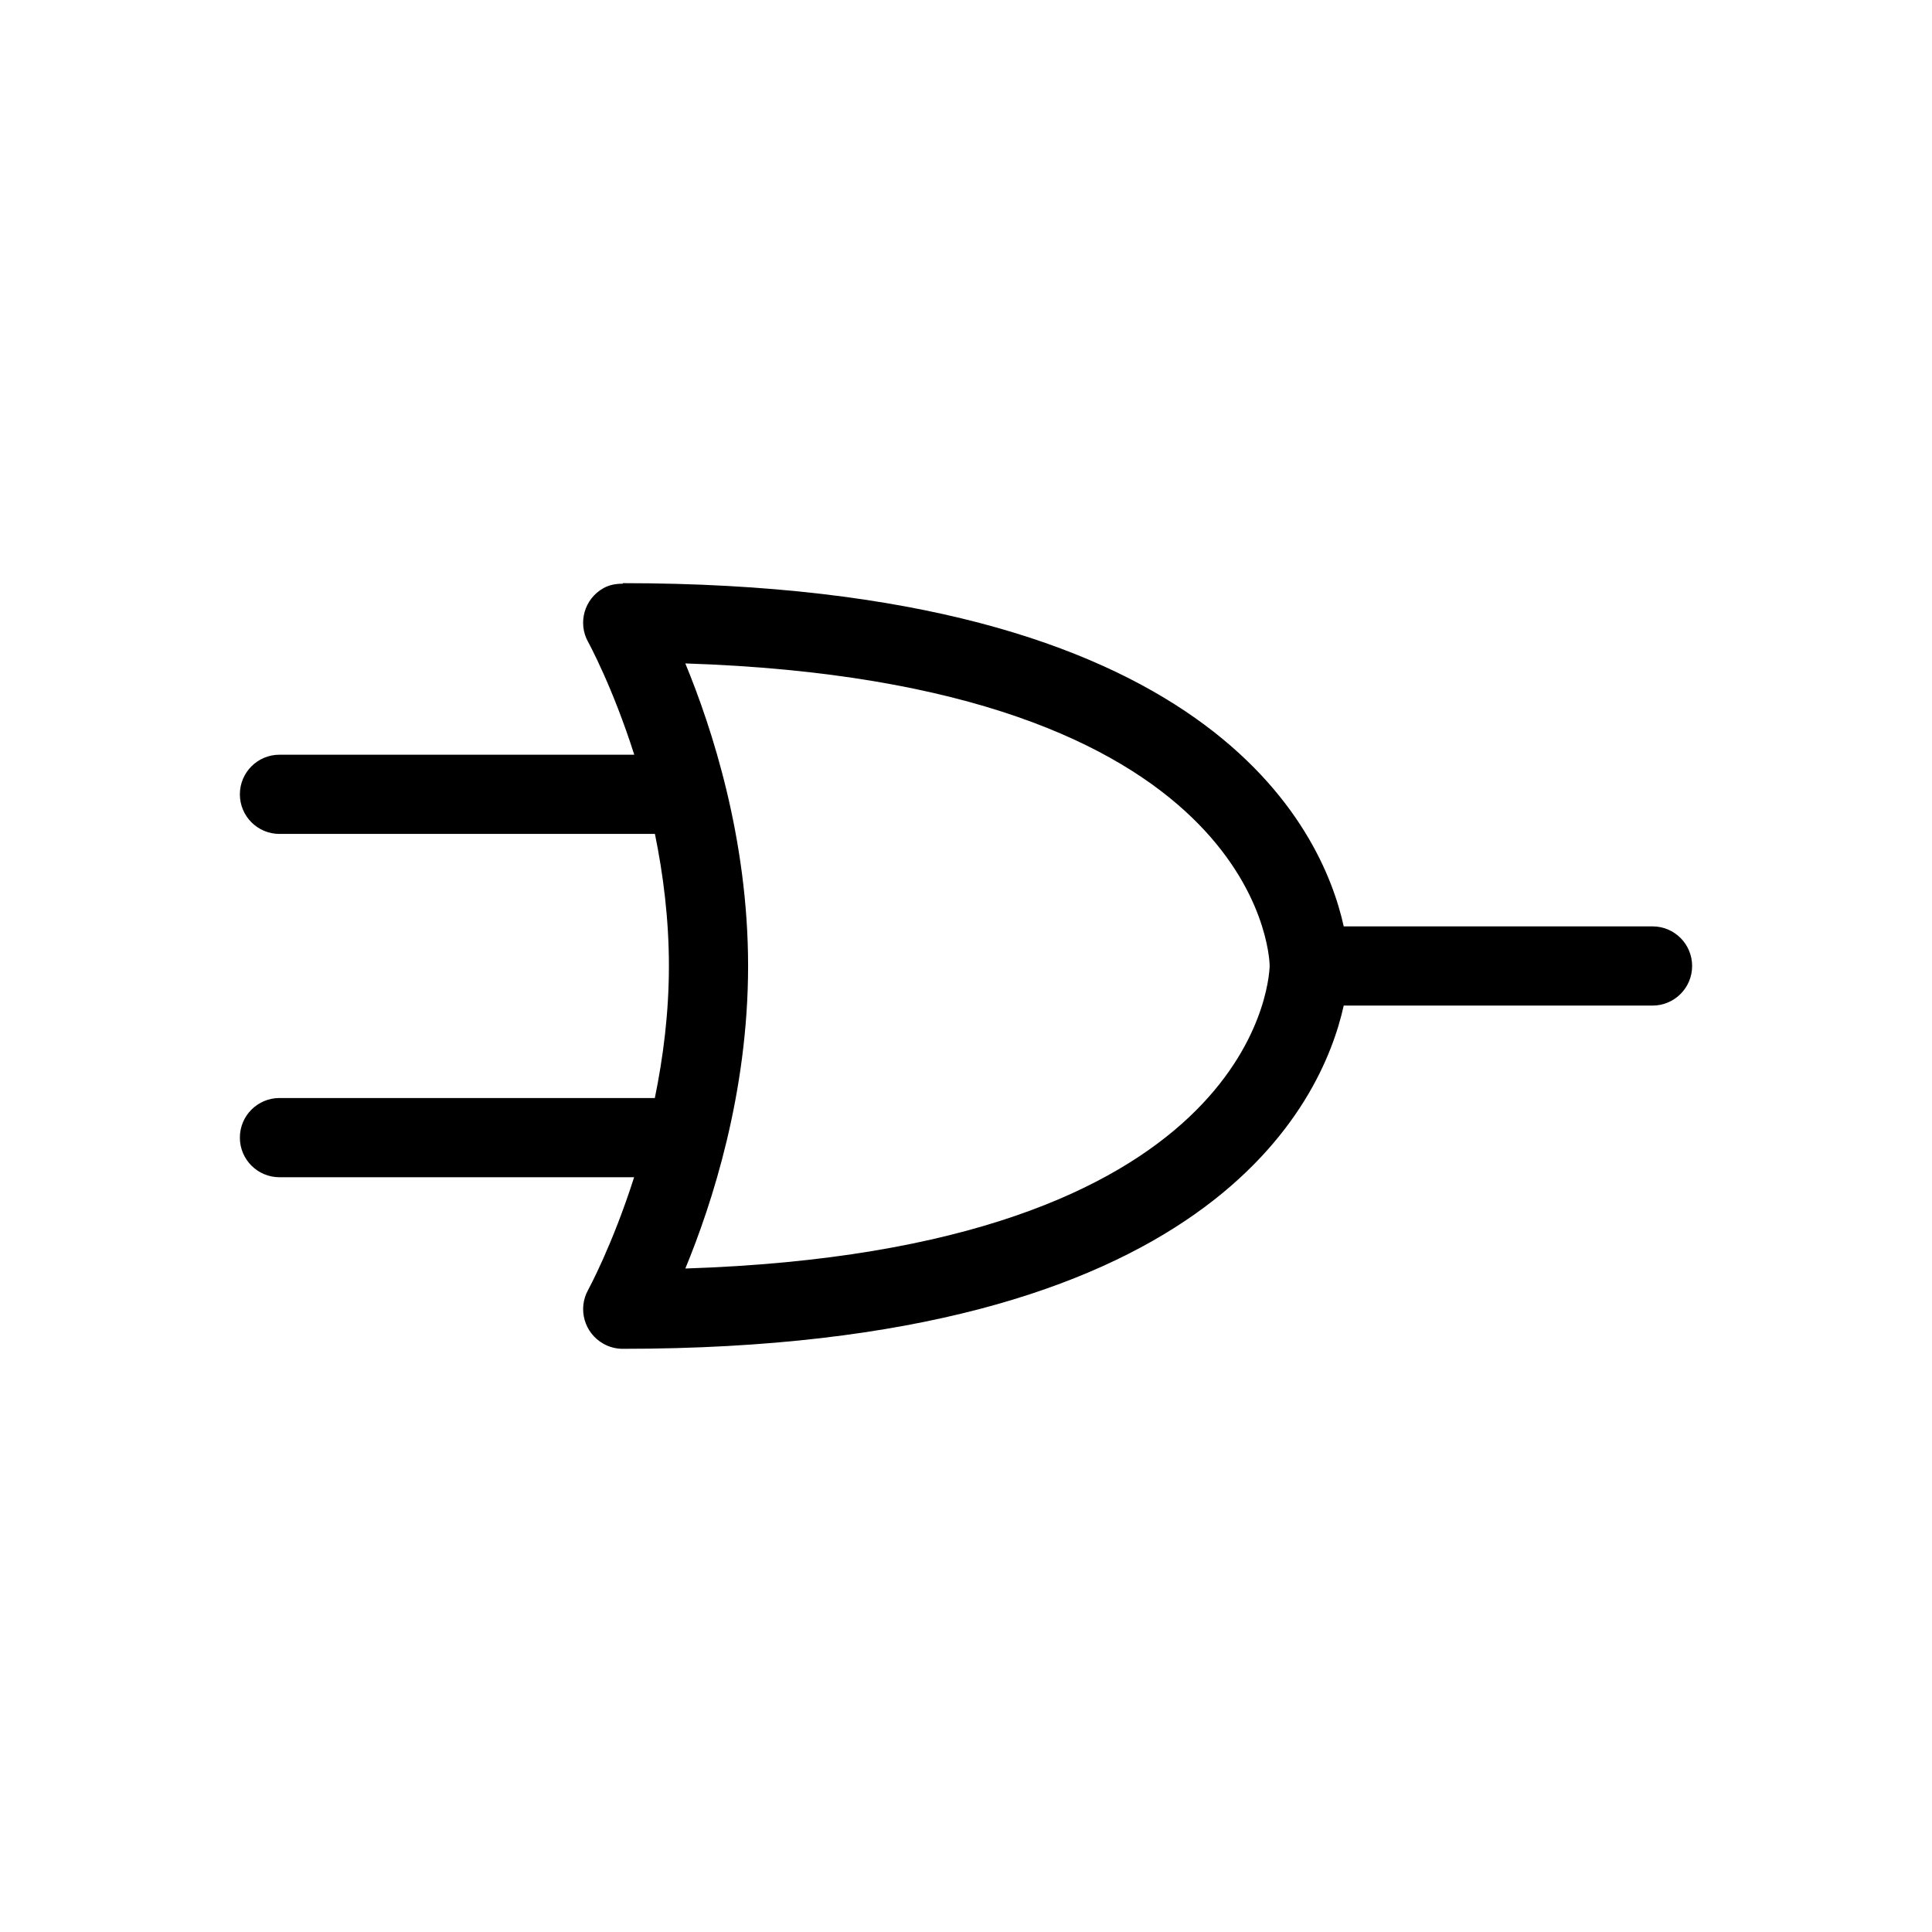
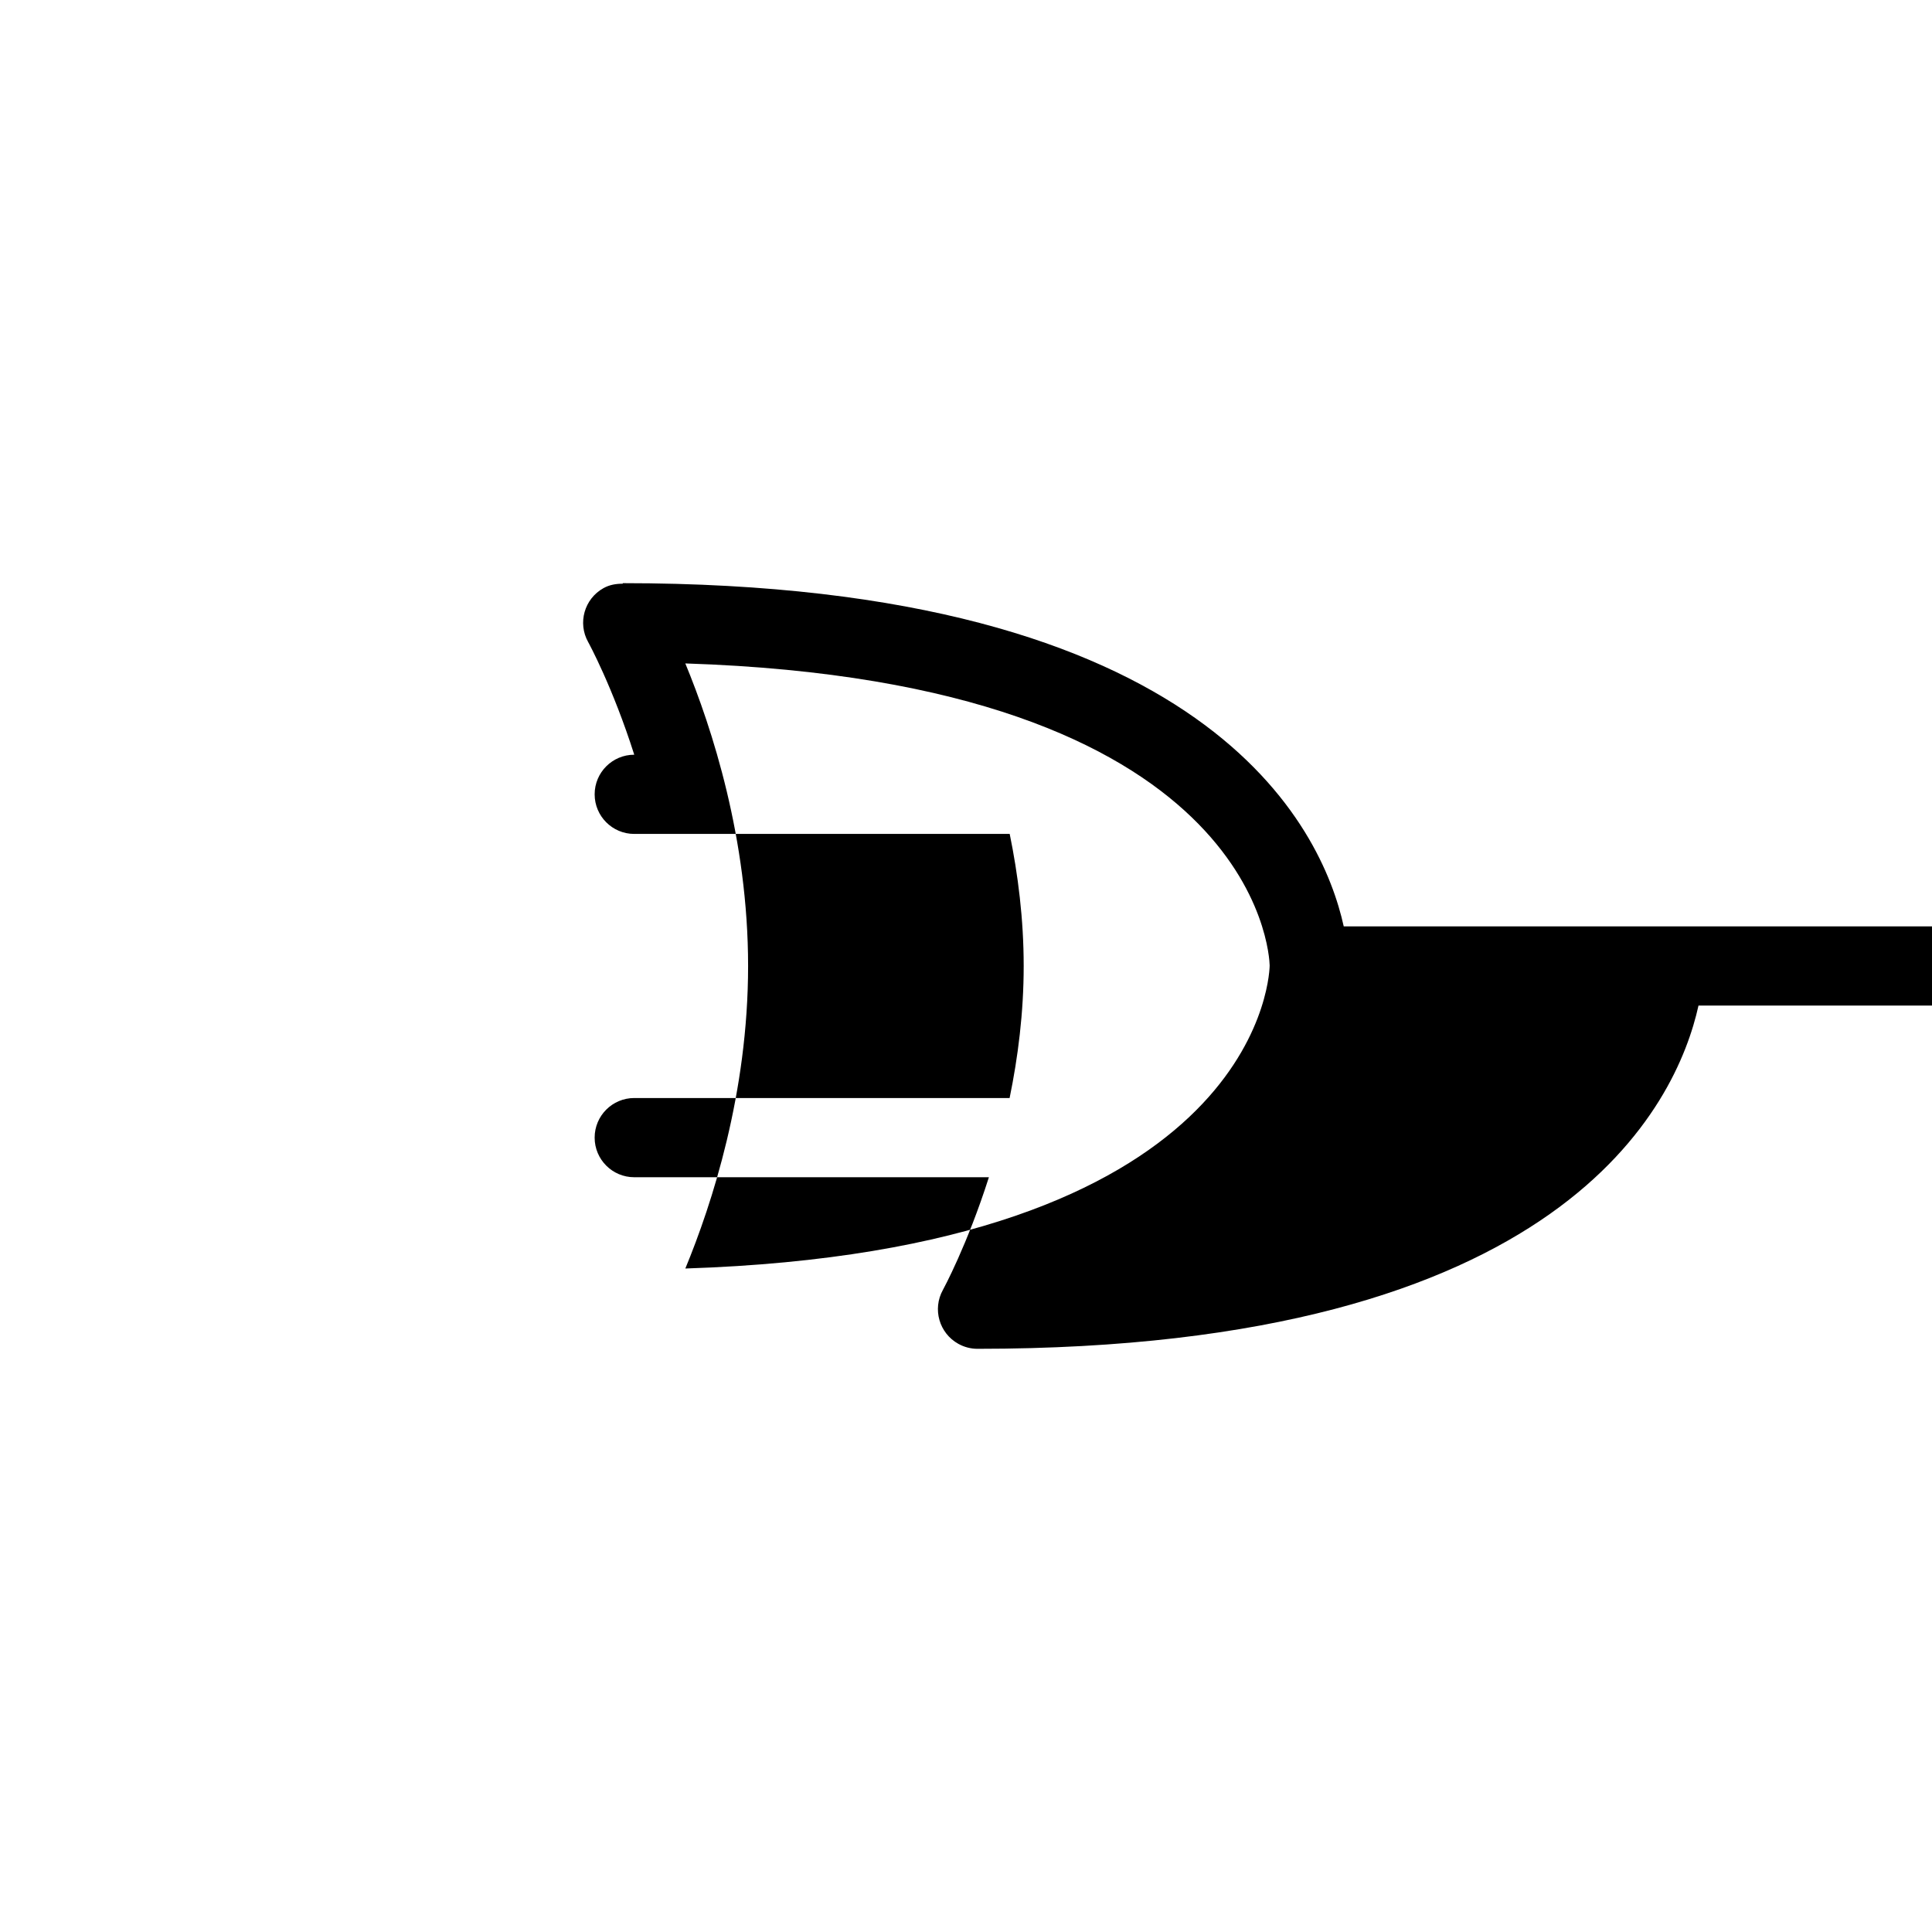
<svg xmlns="http://www.w3.org/2000/svg" fill="#000000" width="800px" height="800px" version="1.1" viewBox="144 144 512 512">
-   <path d="m581.94 389.5h-81.836c-5.738-26.035-35.648-90.957-191.07-90.957v0.148c-1.746-0.008-3.492 0.27-5.117 1.18-5.062 2.824-6.879 9.219-4.047 14.277 0.117 0.211 6.461 11.797 12.215 29.859h-94.02c-5.797 0-10.496 4.699-10.496 10.496 0 5.797 4.699 10.496 10.496 10.496h99.496c2.195 10.711 3.707 22.539 3.707 34.996 0 12.434-1.523 24.262-3.731 34.992h-99.473c-5.797 0-10.496 4.695-10.496 10.496s4.699 10.496 10.496 10.496h93.984c-5.75 18.031-12.074 29.652-12.191 29.867-2.809 5.062-0.988 11.449 4.074 14.27 1.613 0.902 3.367 1.332 5.098 1.332 155.41 0 185.32-64.922 191.07-90.957h81.836c5.801 0 10.496-4.699 10.496-10.496 0.004-5.797-4.691-10.496-10.492-10.496zm-256.32 90.672c7.074-17.129 16.633-46.453 16.633-80.176 0-33.719-9.559-63.047-16.637-80.18 151.45 4.93 154.79 77.105 154.86 80.074v0.004c0 0.035-0.02 0.066-0.02 0.102 0 0.02 0.012 0.039 0.012 0.066-0.156 4.598-5.055 75.238-154.85 80.109z" />
+   <path d="m581.94 389.5h-81.836c-5.738-26.035-35.648-90.957-191.07-90.957v0.148c-1.746-0.008-3.492 0.27-5.117 1.18-5.062 2.824-6.879 9.219-4.047 14.277 0.117 0.211 6.461 11.797 12.215 29.859c-5.797 0-10.496 4.699-10.496 10.496 0 5.797 4.699 10.496 10.496 10.496h99.496c2.195 10.711 3.707 22.539 3.707 34.996 0 12.434-1.523 24.262-3.731 34.992h-99.473c-5.797 0-10.496 4.695-10.496 10.496s4.699 10.496 10.496 10.496h93.984c-5.75 18.031-12.074 29.652-12.191 29.867-2.809 5.062-0.988 11.449 4.074 14.27 1.613 0.902 3.367 1.332 5.098 1.332 155.41 0 185.32-64.922 191.07-90.957h81.836c5.801 0 10.496-4.699 10.496-10.496 0.004-5.797-4.691-10.496-10.492-10.496zm-256.32 90.672c7.074-17.129 16.633-46.453 16.633-80.176 0-33.719-9.559-63.047-16.637-80.18 151.45 4.93 154.79 77.105 154.86 80.074v0.004c0 0.035-0.02 0.066-0.02 0.102 0 0.02 0.012 0.039 0.012 0.066-0.156 4.598-5.055 75.238-154.85 80.109z" />
</svg>